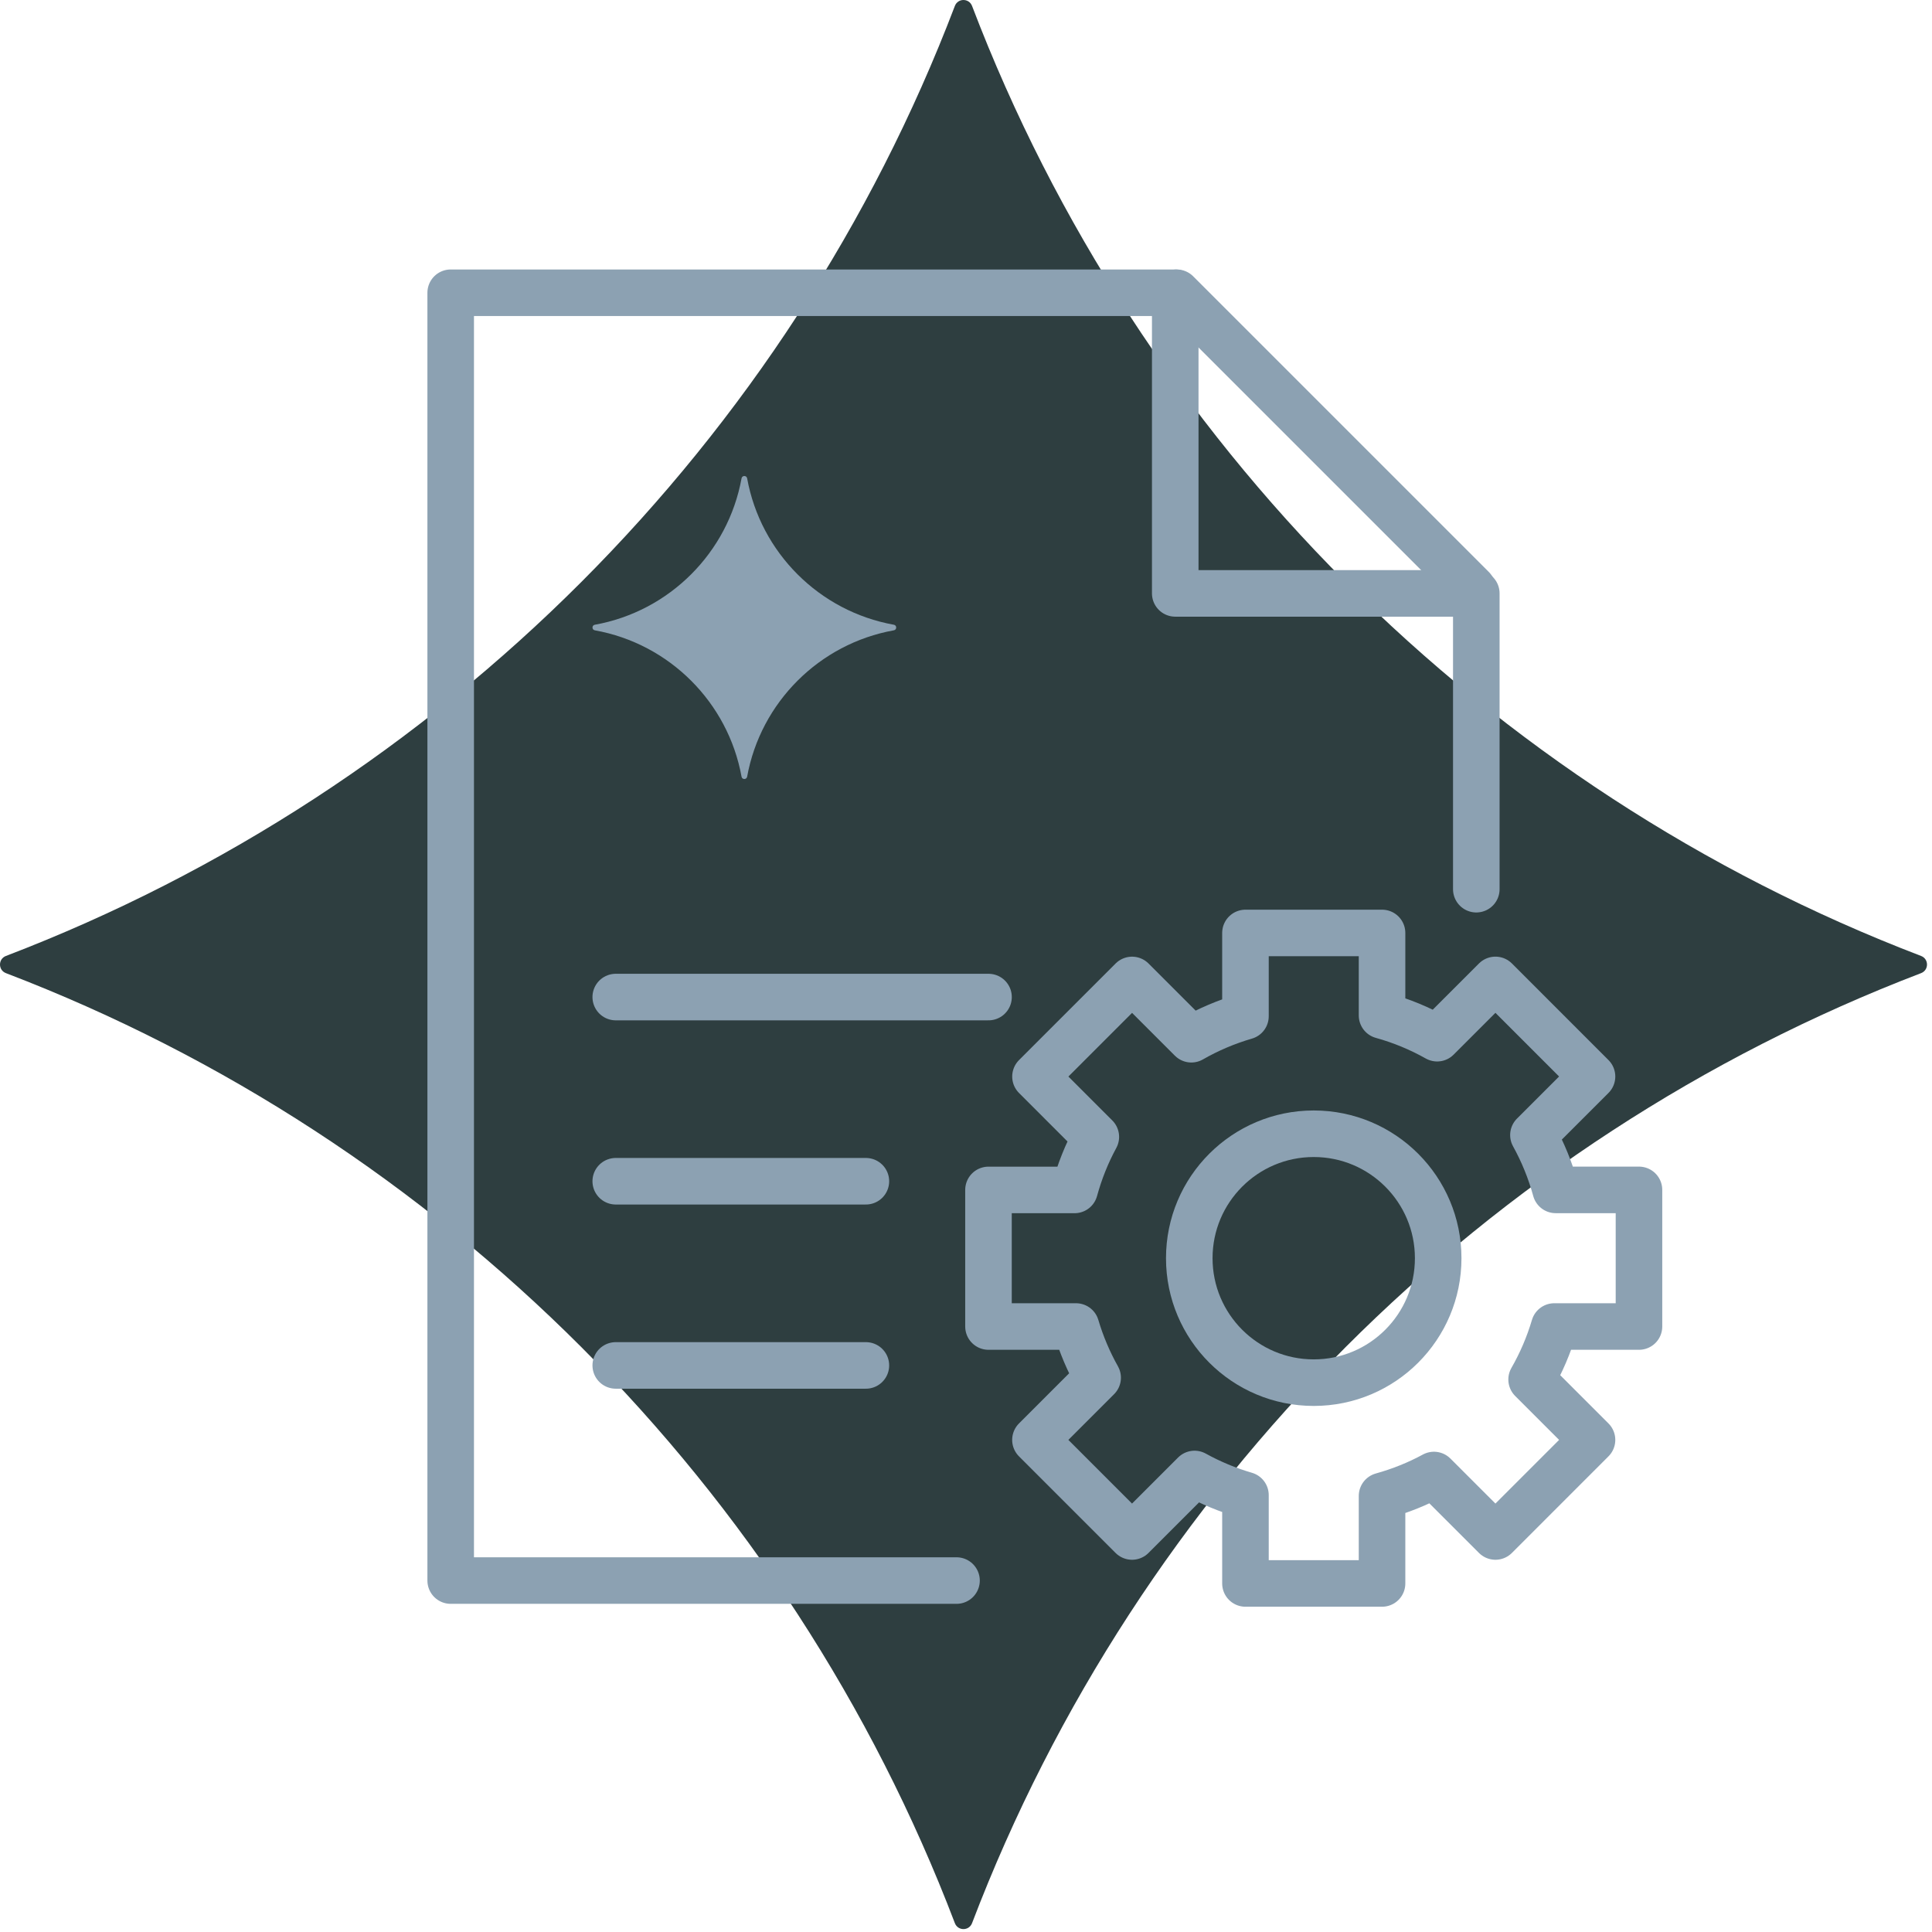
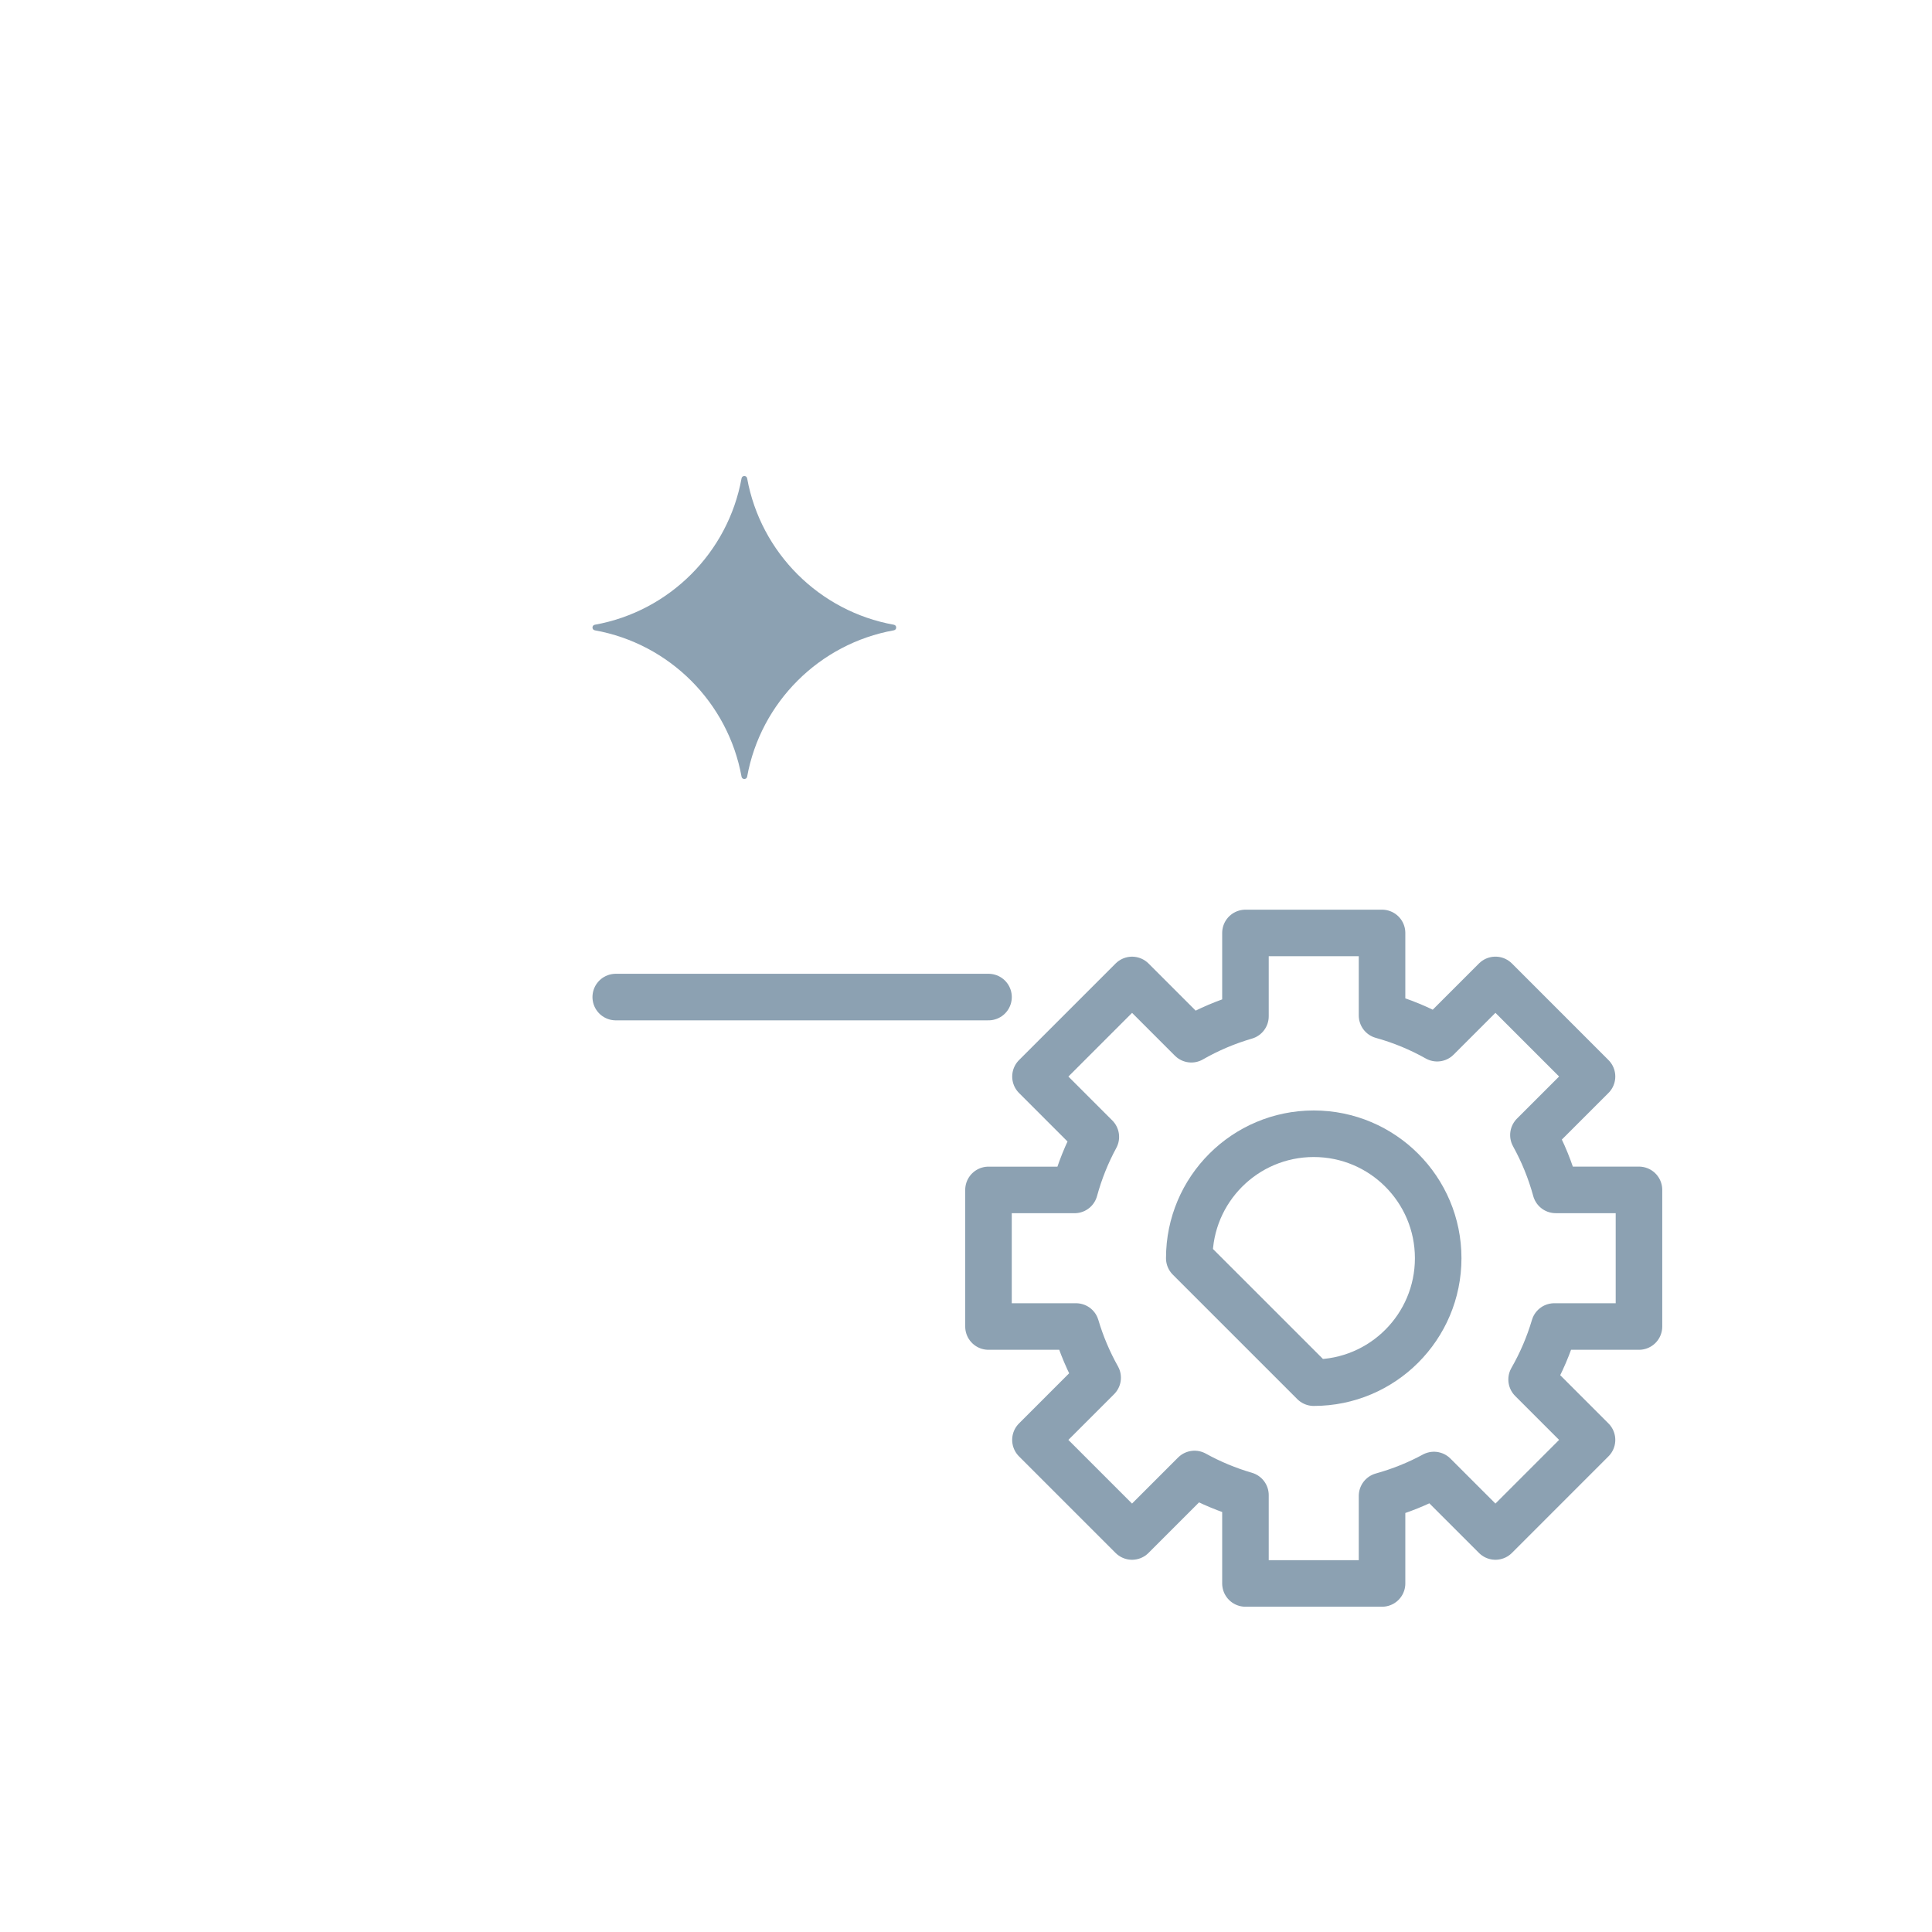
<svg xmlns="http://www.w3.org/2000/svg" width="166" height="166" viewBox="0 0 166 166" fill="none">
-   <path d="M0.511 83.614C37.93 97.922 67.777 127.807 82.042 165.237C82.303 165.921 83.262 165.921 83.521 165.237C97.788 127.807 127.638 97.925 165.06 83.614C165.741 83.353 165.741 82.397 165.06 82.136C127.641 67.828 97.791 37.943 83.521 0.513C83.26 -0.171 82.301 -0.171 82.042 0.513C67.777 37.943 37.93 67.828 0.511 82.136C-0.17 82.397 -0.17 83.353 0.511 83.614Z" fill="#2E3E40" />
-   <path d="M82.185 135.804H38.724V25.154H100.978V50.985H126.846V76.401" stroke="#8CA1B2" stroke-width="4" stroke-linecap="round" stroke-linejoin="round" />
-   <path d="M101.104 25.154L126.504 50.554" stroke="#8CA1B2" stroke-width="4" stroke-linecap="round" stroke-linejoin="round" />
  <path d="M84.935 85.669H52.906" stroke="#8CA1B2" stroke-width="4" stroke-linecap="round" stroke-linejoin="round" />
-   <path d="M74.398 101.494H52.906" stroke="#8CA1B2" stroke-width="4" stroke-linecap="round" stroke-linejoin="round" />
-   <path d="M74.398 117.319H52.906" stroke="#8CA1B2" stroke-width="4" stroke-linecap="round" stroke-linejoin="round" />
  <path d="M64.195 66.734C65.356 60.342 70.403 55.305 76.8 54.158C77.07 54.109 77.07 53.727 76.8 53.678C70.403 52.531 65.356 47.494 64.195 41.099C64.146 40.833 63.764 40.833 63.715 41.099C62.554 47.491 57.507 52.531 51.109 53.678C50.84 53.727 50.84 54.109 51.109 54.158C57.507 55.305 62.554 60.342 63.715 66.734C63.764 67.001 64.146 67.001 64.195 66.734Z" fill="#8CA1B2" />
  <path d="M140.823 113.973V102.237H133.667C133.214 100.578 132.57 99 131.754 97.526L136.788 92.495L128.49 84.196L123.482 89.203C122.003 88.371 120.417 87.711 118.747 87.248V80.161H107.011V87.318C105.371 87.795 103.814 88.46 102.362 89.292L97.269 84.199L88.97 92.498L94.155 97.683C93.379 99.11 92.768 100.64 92.329 102.24H84.932V113.976H92.453C92.91 115.522 93.538 116.995 94.311 118.374L88.967 123.718L97.266 132.017L102.637 126.646C104.011 127.406 105.476 128.017 107.011 128.464V136.052H118.747V128.532C120.312 128.095 121.81 127.495 123.207 126.735L128.49 132.017L136.788 123.718L131.598 118.528C132.414 117.106 133.071 115.581 133.545 113.976H140.823V113.973Z" stroke="#8CA1B2" stroke-width="4" stroke-linecap="round" stroke-linejoin="round" />
-   <path d="M112.878 118.8C118.784 118.8 123.571 114.012 123.571 108.107C123.571 102.201 118.784 97.413 112.878 97.413C106.972 97.413 102.184 102.201 102.184 108.107C102.184 114.012 106.972 118.8 112.878 118.8Z" stroke="#8CA1B2" stroke-width="4" stroke-linecap="round" stroke-linejoin="round" />
+   <path d="M112.878 118.8C118.784 118.8 123.571 114.012 123.571 108.107C123.571 102.201 118.784 97.413 112.878 97.413C106.972 97.413 102.184 102.201 102.184 108.107Z" stroke="#8CA1B2" stroke-width="4" stroke-linecap="round" stroke-linejoin="round" />
</svg>